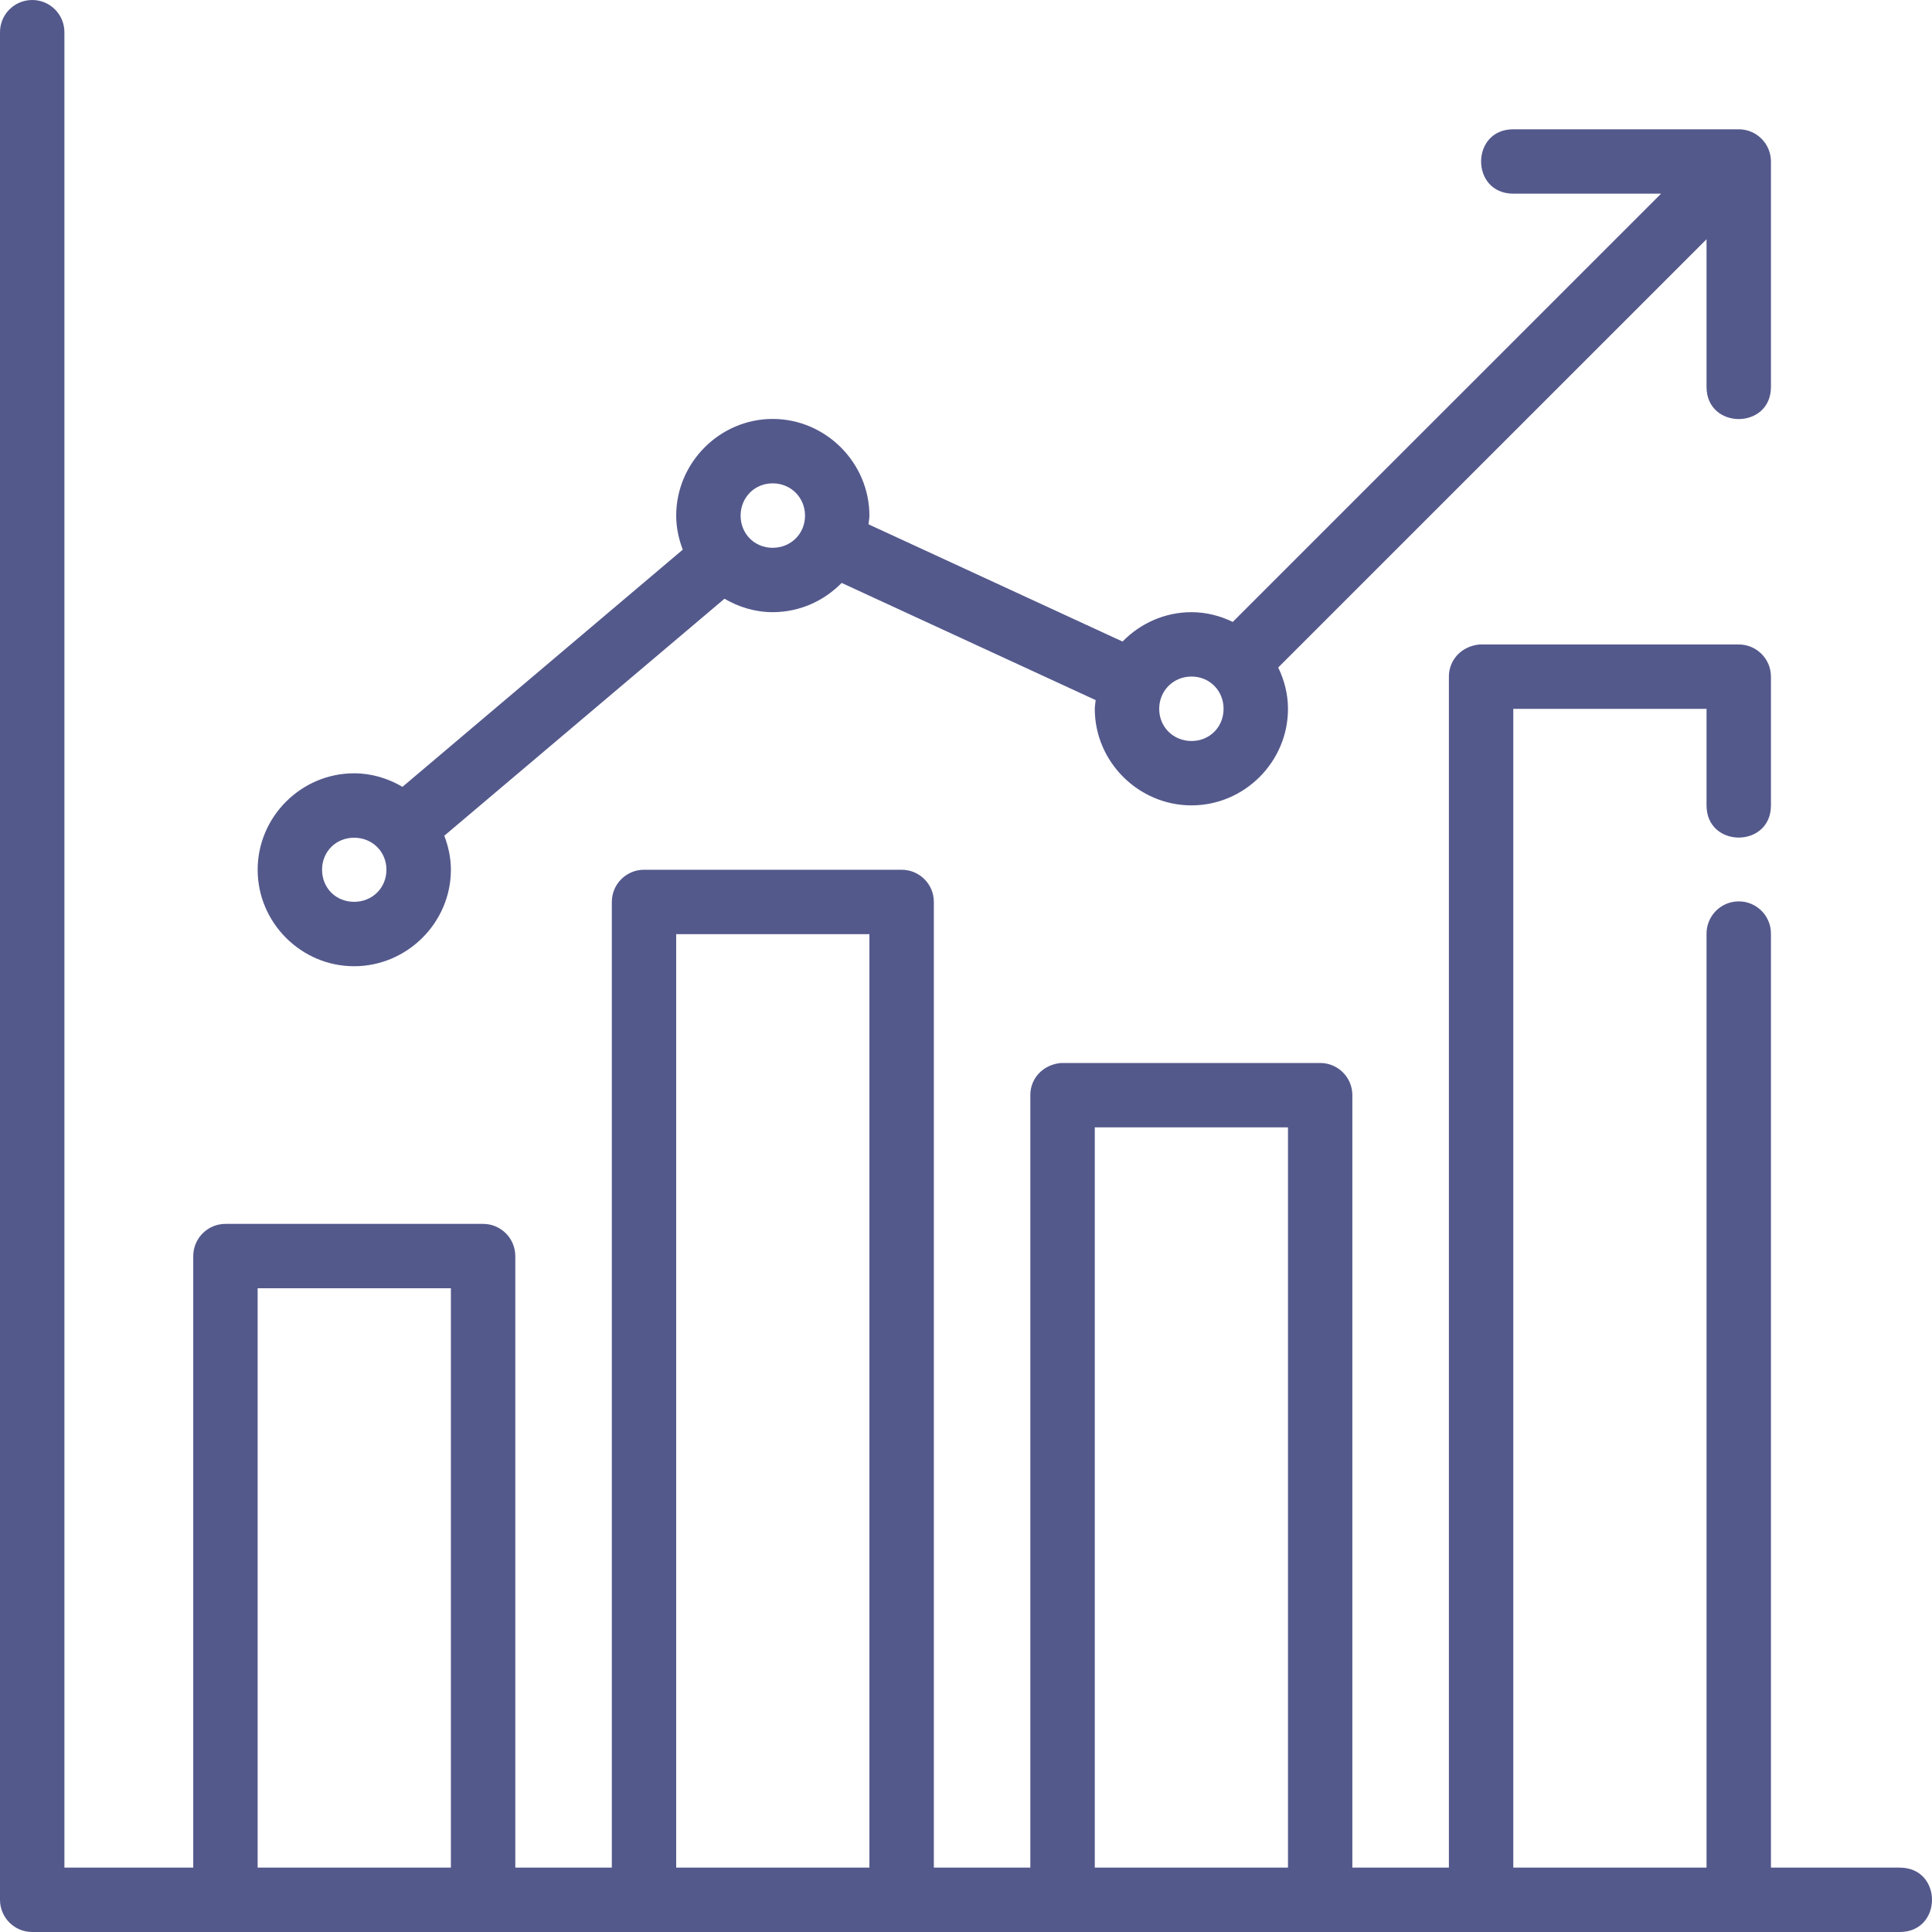
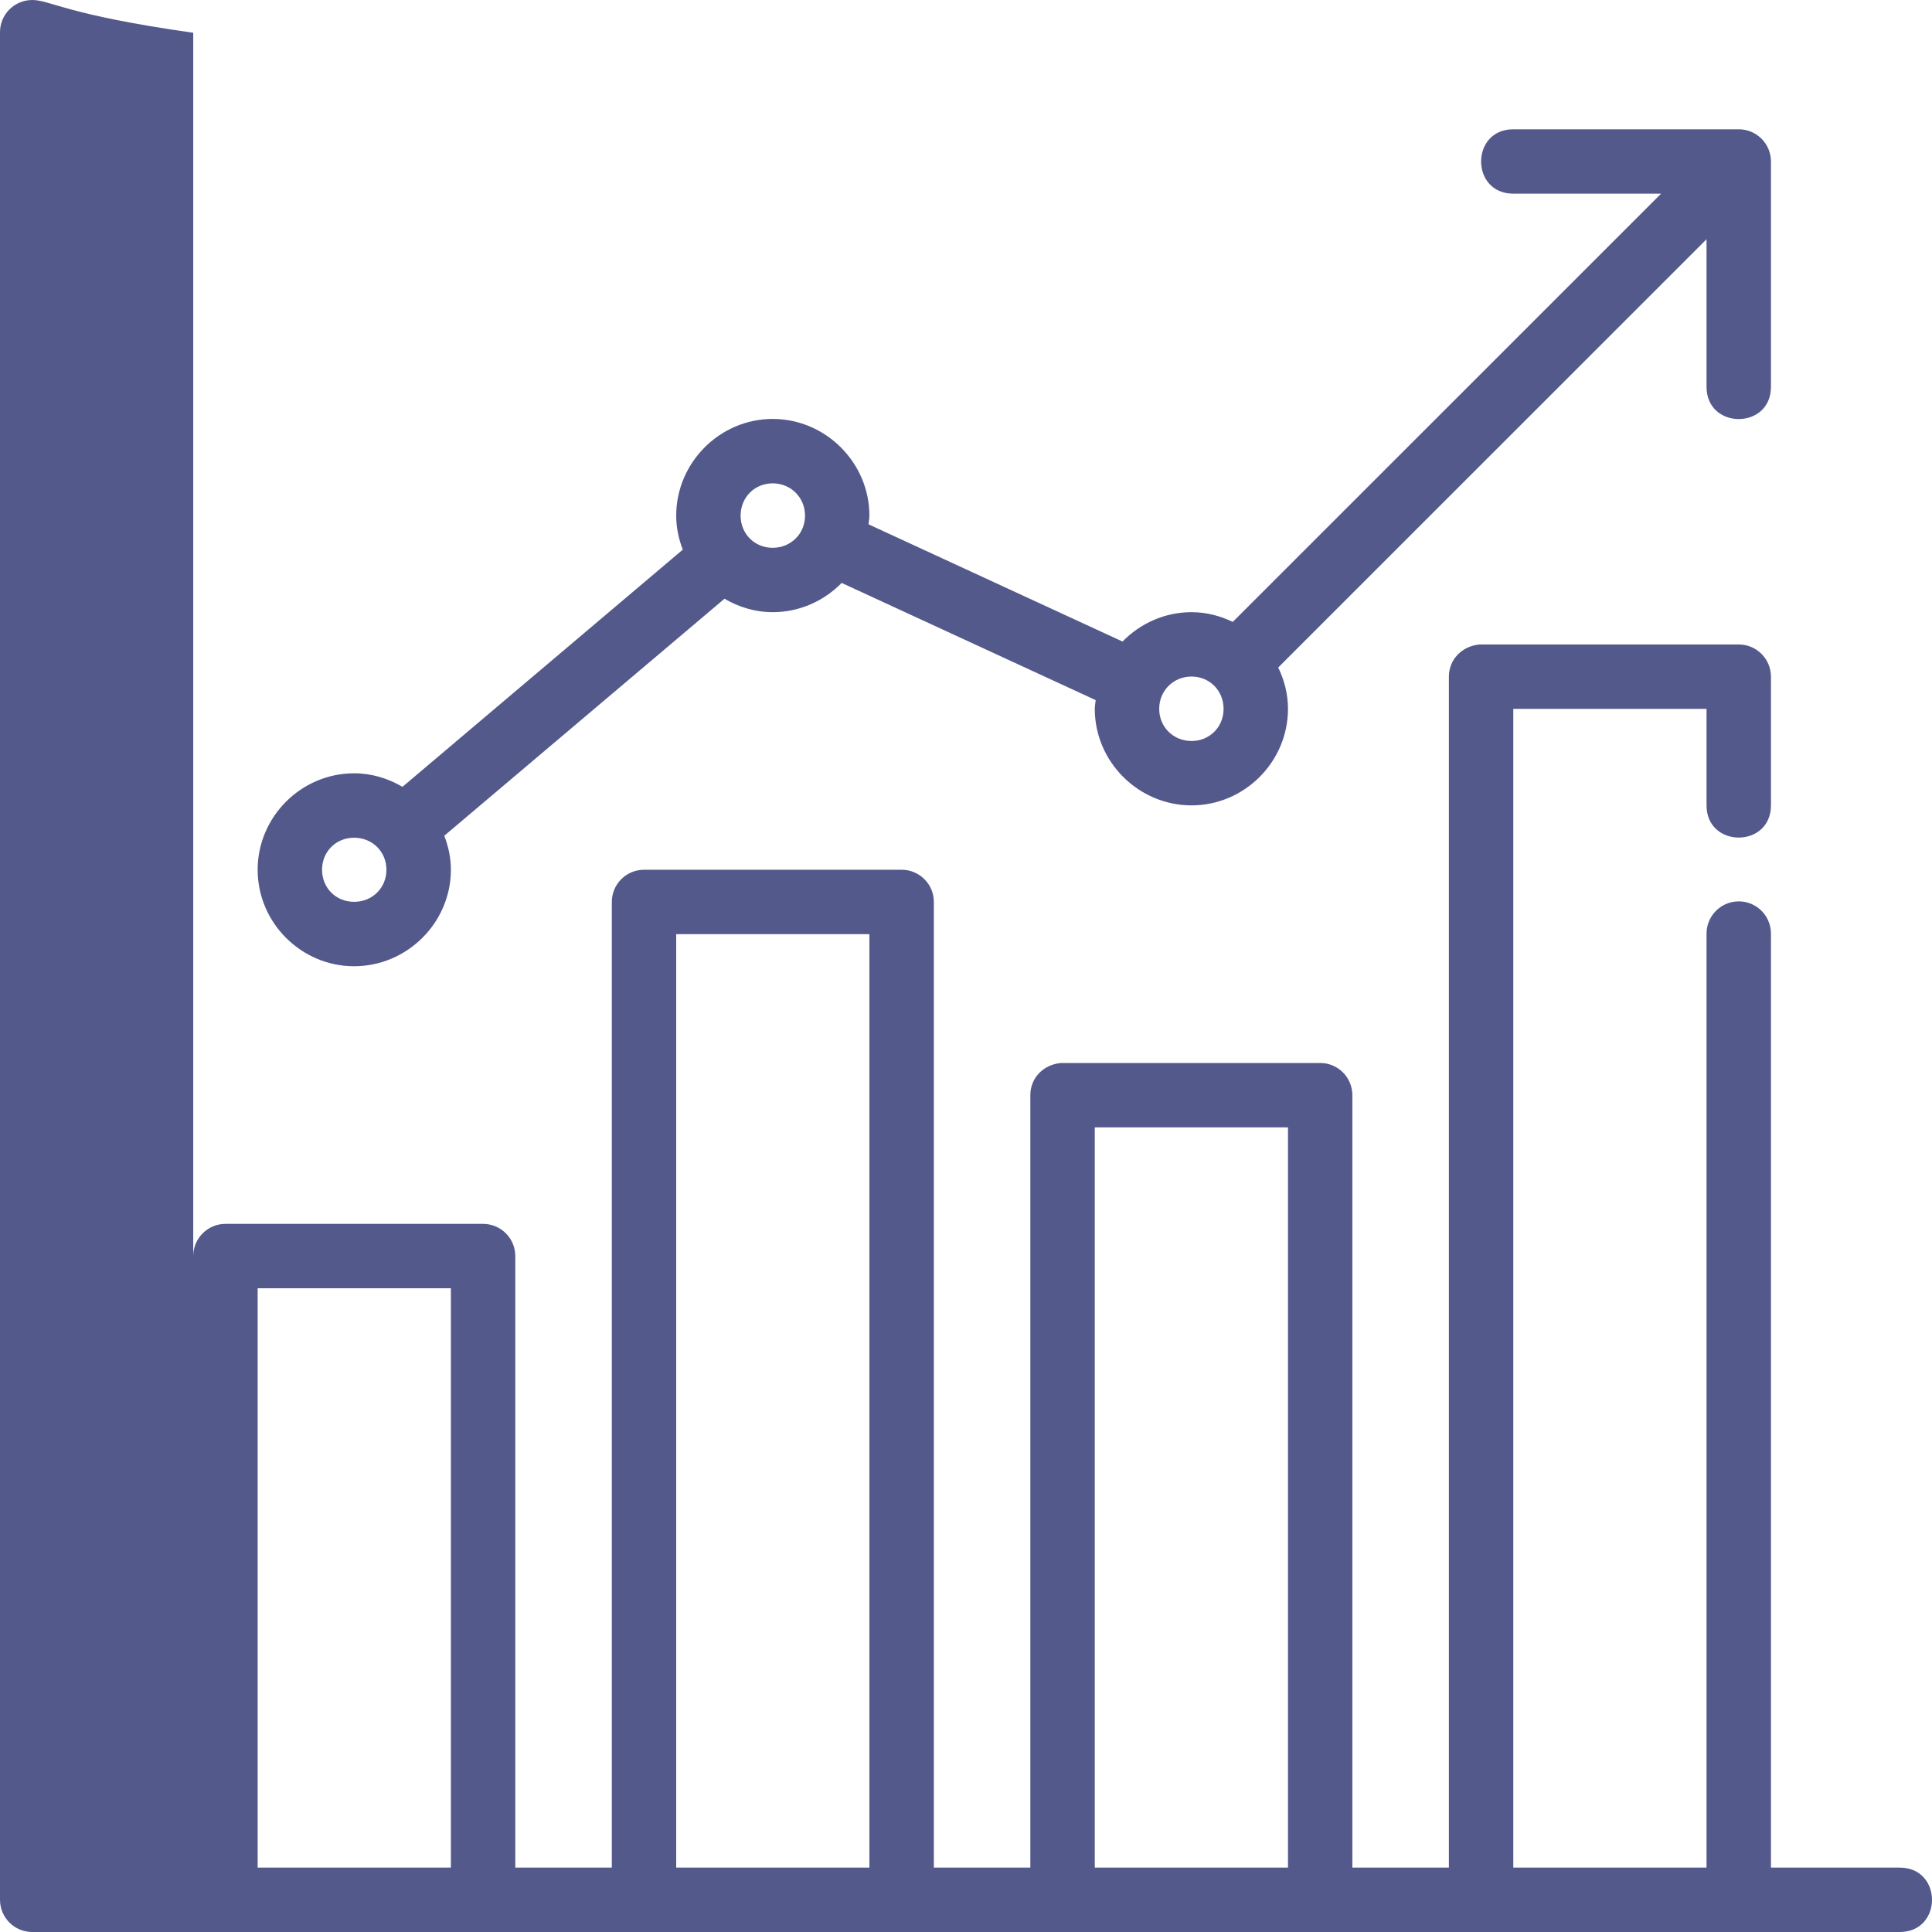
<svg xmlns="http://www.w3.org/2000/svg" width="50" height="50" viewBox="0 0 50 50" fill="none">
-   <path d="M26.665 28.34V48.334H24.168V23.339C24.167 22.879 23.792 22.508 23.332 22.509H16.671C16.21 22.508 15.836 22.879 15.834 23.339V48.334H13.336V32.511C13.337 32.048 12.962 31.672 12.499 31.674H5.838C5.375 31.672 5 32.048 5.001 32.511V48.334H1.667V0.848C1.675 0.378 1.294 -0.005 0.824 5.53967e-05C0.361 0.006 -0.008 0.385 0 0.848V49.17C0.002 49.63 0.376 50.002 0.837 50H49.166C50.278 50 50.278 48.334 49.166 48.334H45.832V24.176C45.841 23.672 45.405 23.275 44.904 23.333C44.478 23.382 44.158 23.747 44.165 24.176V48.334H39.164V18.345H44.165V20.843C44.165 21.954 45.832 21.954 45.832 20.843V17.509C45.83 17.049 45.456 16.677 44.995 16.679H38.291C37.821 16.722 37.497 17.081 37.497 17.509V48.334H34.999V28.34C34.998 27.88 34.623 27.508 34.163 27.51H27.458C26.989 27.553 26.664 27.911 26.665 28.34ZM39.164 3.346C38.053 3.346 38.053 5.012 39.164 5.012H42.989L31.904 16.095C31.578 15.938 31.219 15.843 30.836 15.843C30.14 15.843 29.507 16.136 29.051 16.603L22.477 13.569C22.484 13.495 22.5 13.422 22.5 13.345C22.5 11.975 21.368 10.842 19.997 10.842C18.626 10.842 17.5 11.975 17.5 13.345C17.5 13.655 17.565 13.951 17.67 14.225L10.416 20.363C10.045 20.146 9.621 20.013 9.164 20.013C7.794 20.013 6.668 21.139 6.668 22.509C6.668 23.88 7.794 25.006 9.164 25.006C10.535 25.006 11.669 23.88 11.669 22.509C11.669 22.199 11.604 21.904 11.498 21.629L18.75 15.495C19.119 15.711 19.542 15.843 19.997 15.843C20.693 15.843 21.326 15.552 21.782 15.086L28.356 18.119C28.349 18.195 28.333 18.268 28.333 18.345C28.333 19.716 29.465 20.843 30.836 20.843C32.207 20.843 33.333 19.716 33.333 18.345C33.333 17.962 33.238 17.602 33.08 17.275L44.165 6.192V10.012C44.165 11.123 45.832 11.123 45.832 10.012V4.182C45.833 3.719 45.458 3.344 44.995 3.346L39.164 3.346ZM19.997 12.509C20.467 12.509 20.834 12.875 20.834 13.345C20.834 13.815 20.467 14.176 19.997 14.177C19.527 14.177 19.167 13.815 19.167 13.345C19.167 12.875 19.527 12.509 19.997 12.509ZM30.836 17.509C31.306 17.509 31.666 17.875 31.666 18.345C31.666 18.815 31.306 19.177 30.836 19.177C30.366 19.177 30 18.815 30 18.345C30 17.875 30.366 17.509 30.836 17.509ZM9.165 21.68C9.635 21.68 10.001 22.04 10.001 22.509C10.001 22.98 9.635 23.339 9.165 23.339C8.694 23.34 8.335 22.98 8.335 22.509C8.335 22.04 8.694 21.68 9.165 21.68ZM17.5 24.176H22.5V48.334H17.5V24.176ZM28.333 29.176H33.333V48.334H28.333V29.176ZM6.668 33.34H11.669V48.334H6.668V33.34Z" fill="#54598C" />
+   <path d="M26.665 28.34V48.334H24.168V23.339C24.167 22.879 23.792 22.508 23.332 22.509H16.671C16.21 22.508 15.836 22.879 15.834 23.339V48.334H13.336V32.511C13.337 32.048 12.962 31.672 12.499 31.674H5.838C5.375 31.672 5 32.048 5.001 32.511V48.334V0.848C1.675 0.378 1.294 -0.005 0.824 5.53967e-05C0.361 0.006 -0.008 0.385 0 0.848V49.17C0.002 49.63 0.376 50.002 0.837 50H49.166C50.278 50 50.278 48.334 49.166 48.334H45.832V24.176C45.841 23.672 45.405 23.275 44.904 23.333C44.478 23.382 44.158 23.747 44.165 24.176V48.334H39.164V18.345H44.165V20.843C44.165 21.954 45.832 21.954 45.832 20.843V17.509C45.83 17.049 45.456 16.677 44.995 16.679H38.291C37.821 16.722 37.497 17.081 37.497 17.509V48.334H34.999V28.34C34.998 27.88 34.623 27.508 34.163 27.51H27.458C26.989 27.553 26.664 27.911 26.665 28.34ZM39.164 3.346C38.053 3.346 38.053 5.012 39.164 5.012H42.989L31.904 16.095C31.578 15.938 31.219 15.843 30.836 15.843C30.14 15.843 29.507 16.136 29.051 16.603L22.477 13.569C22.484 13.495 22.5 13.422 22.5 13.345C22.5 11.975 21.368 10.842 19.997 10.842C18.626 10.842 17.5 11.975 17.5 13.345C17.5 13.655 17.565 13.951 17.67 14.225L10.416 20.363C10.045 20.146 9.621 20.013 9.164 20.013C7.794 20.013 6.668 21.139 6.668 22.509C6.668 23.88 7.794 25.006 9.164 25.006C10.535 25.006 11.669 23.88 11.669 22.509C11.669 22.199 11.604 21.904 11.498 21.629L18.75 15.495C19.119 15.711 19.542 15.843 19.997 15.843C20.693 15.843 21.326 15.552 21.782 15.086L28.356 18.119C28.349 18.195 28.333 18.268 28.333 18.345C28.333 19.716 29.465 20.843 30.836 20.843C32.207 20.843 33.333 19.716 33.333 18.345C33.333 17.962 33.238 17.602 33.08 17.275L44.165 6.192V10.012C44.165 11.123 45.832 11.123 45.832 10.012V4.182C45.833 3.719 45.458 3.344 44.995 3.346L39.164 3.346ZM19.997 12.509C20.467 12.509 20.834 12.875 20.834 13.345C20.834 13.815 20.467 14.176 19.997 14.177C19.527 14.177 19.167 13.815 19.167 13.345C19.167 12.875 19.527 12.509 19.997 12.509ZM30.836 17.509C31.306 17.509 31.666 17.875 31.666 18.345C31.666 18.815 31.306 19.177 30.836 19.177C30.366 19.177 30 18.815 30 18.345C30 17.875 30.366 17.509 30.836 17.509ZM9.165 21.68C9.635 21.68 10.001 22.04 10.001 22.509C10.001 22.98 9.635 23.339 9.165 23.339C8.694 23.34 8.335 22.98 8.335 22.509C8.335 22.04 8.694 21.68 9.165 21.68ZM17.5 24.176H22.5V48.334H17.5V24.176ZM28.333 29.176H33.333V48.334H28.333V29.176ZM6.668 33.34H11.669V48.334H6.668V33.34Z" fill="#54598C" />
</svg>